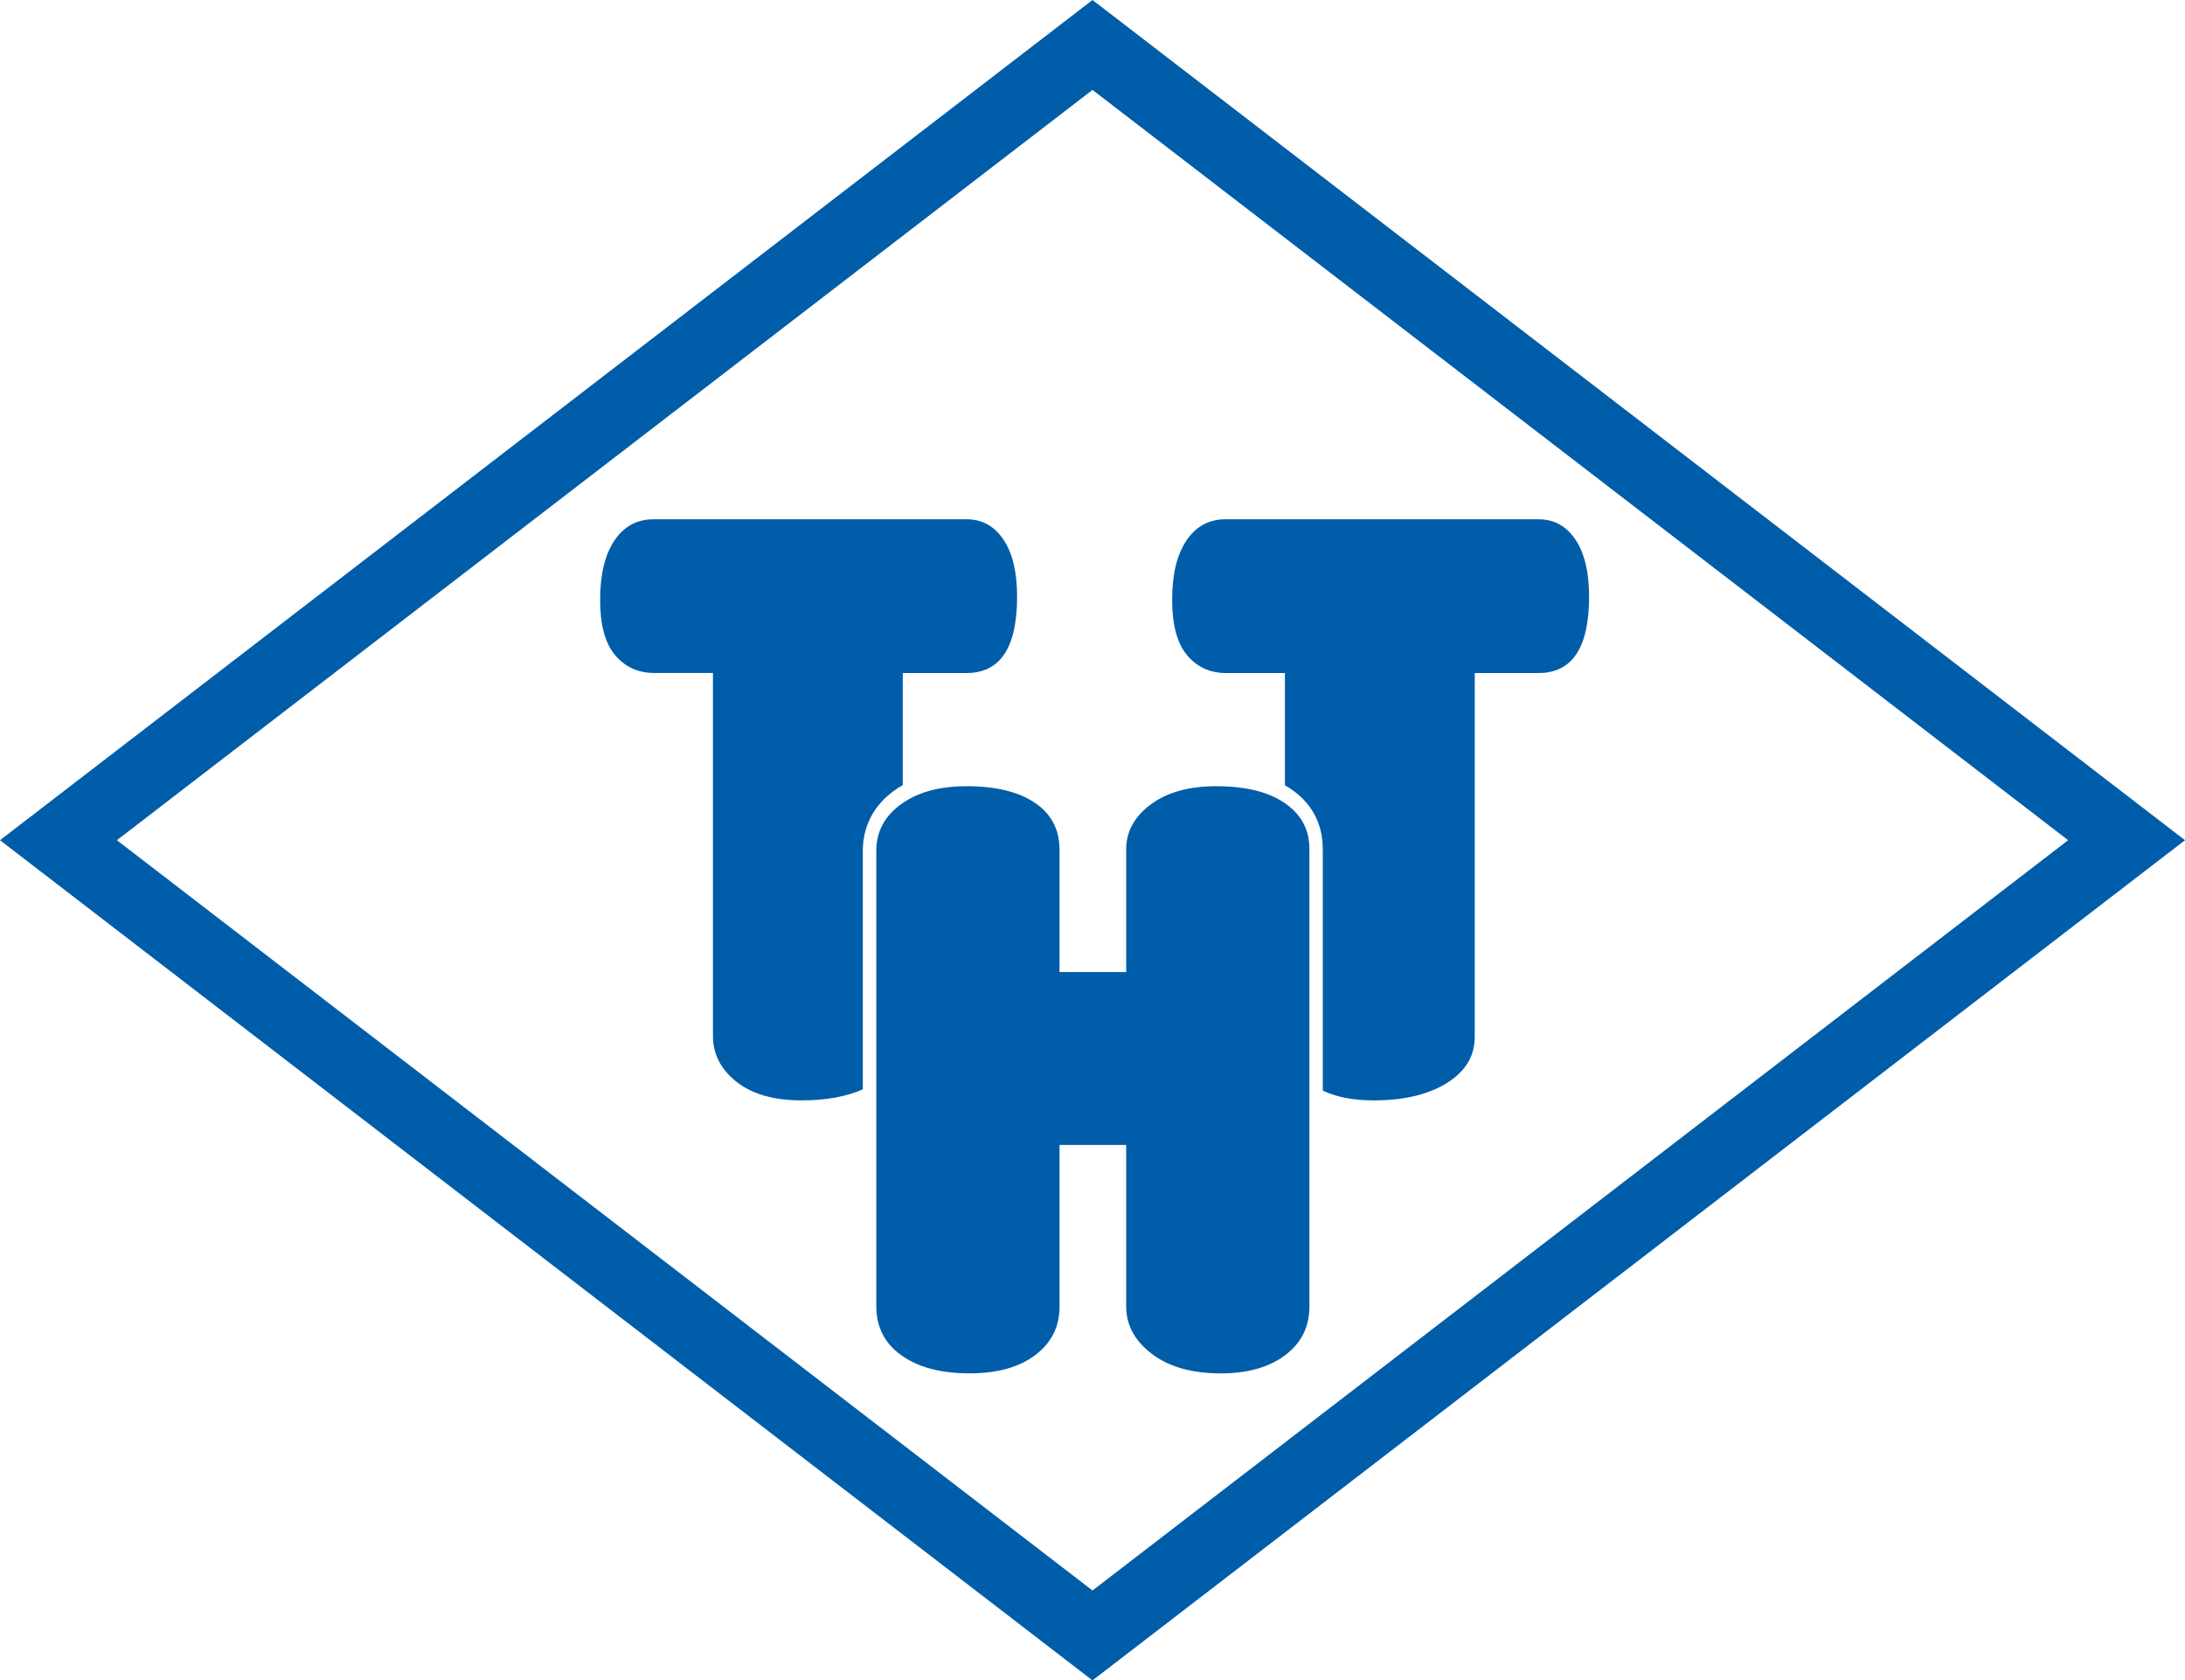
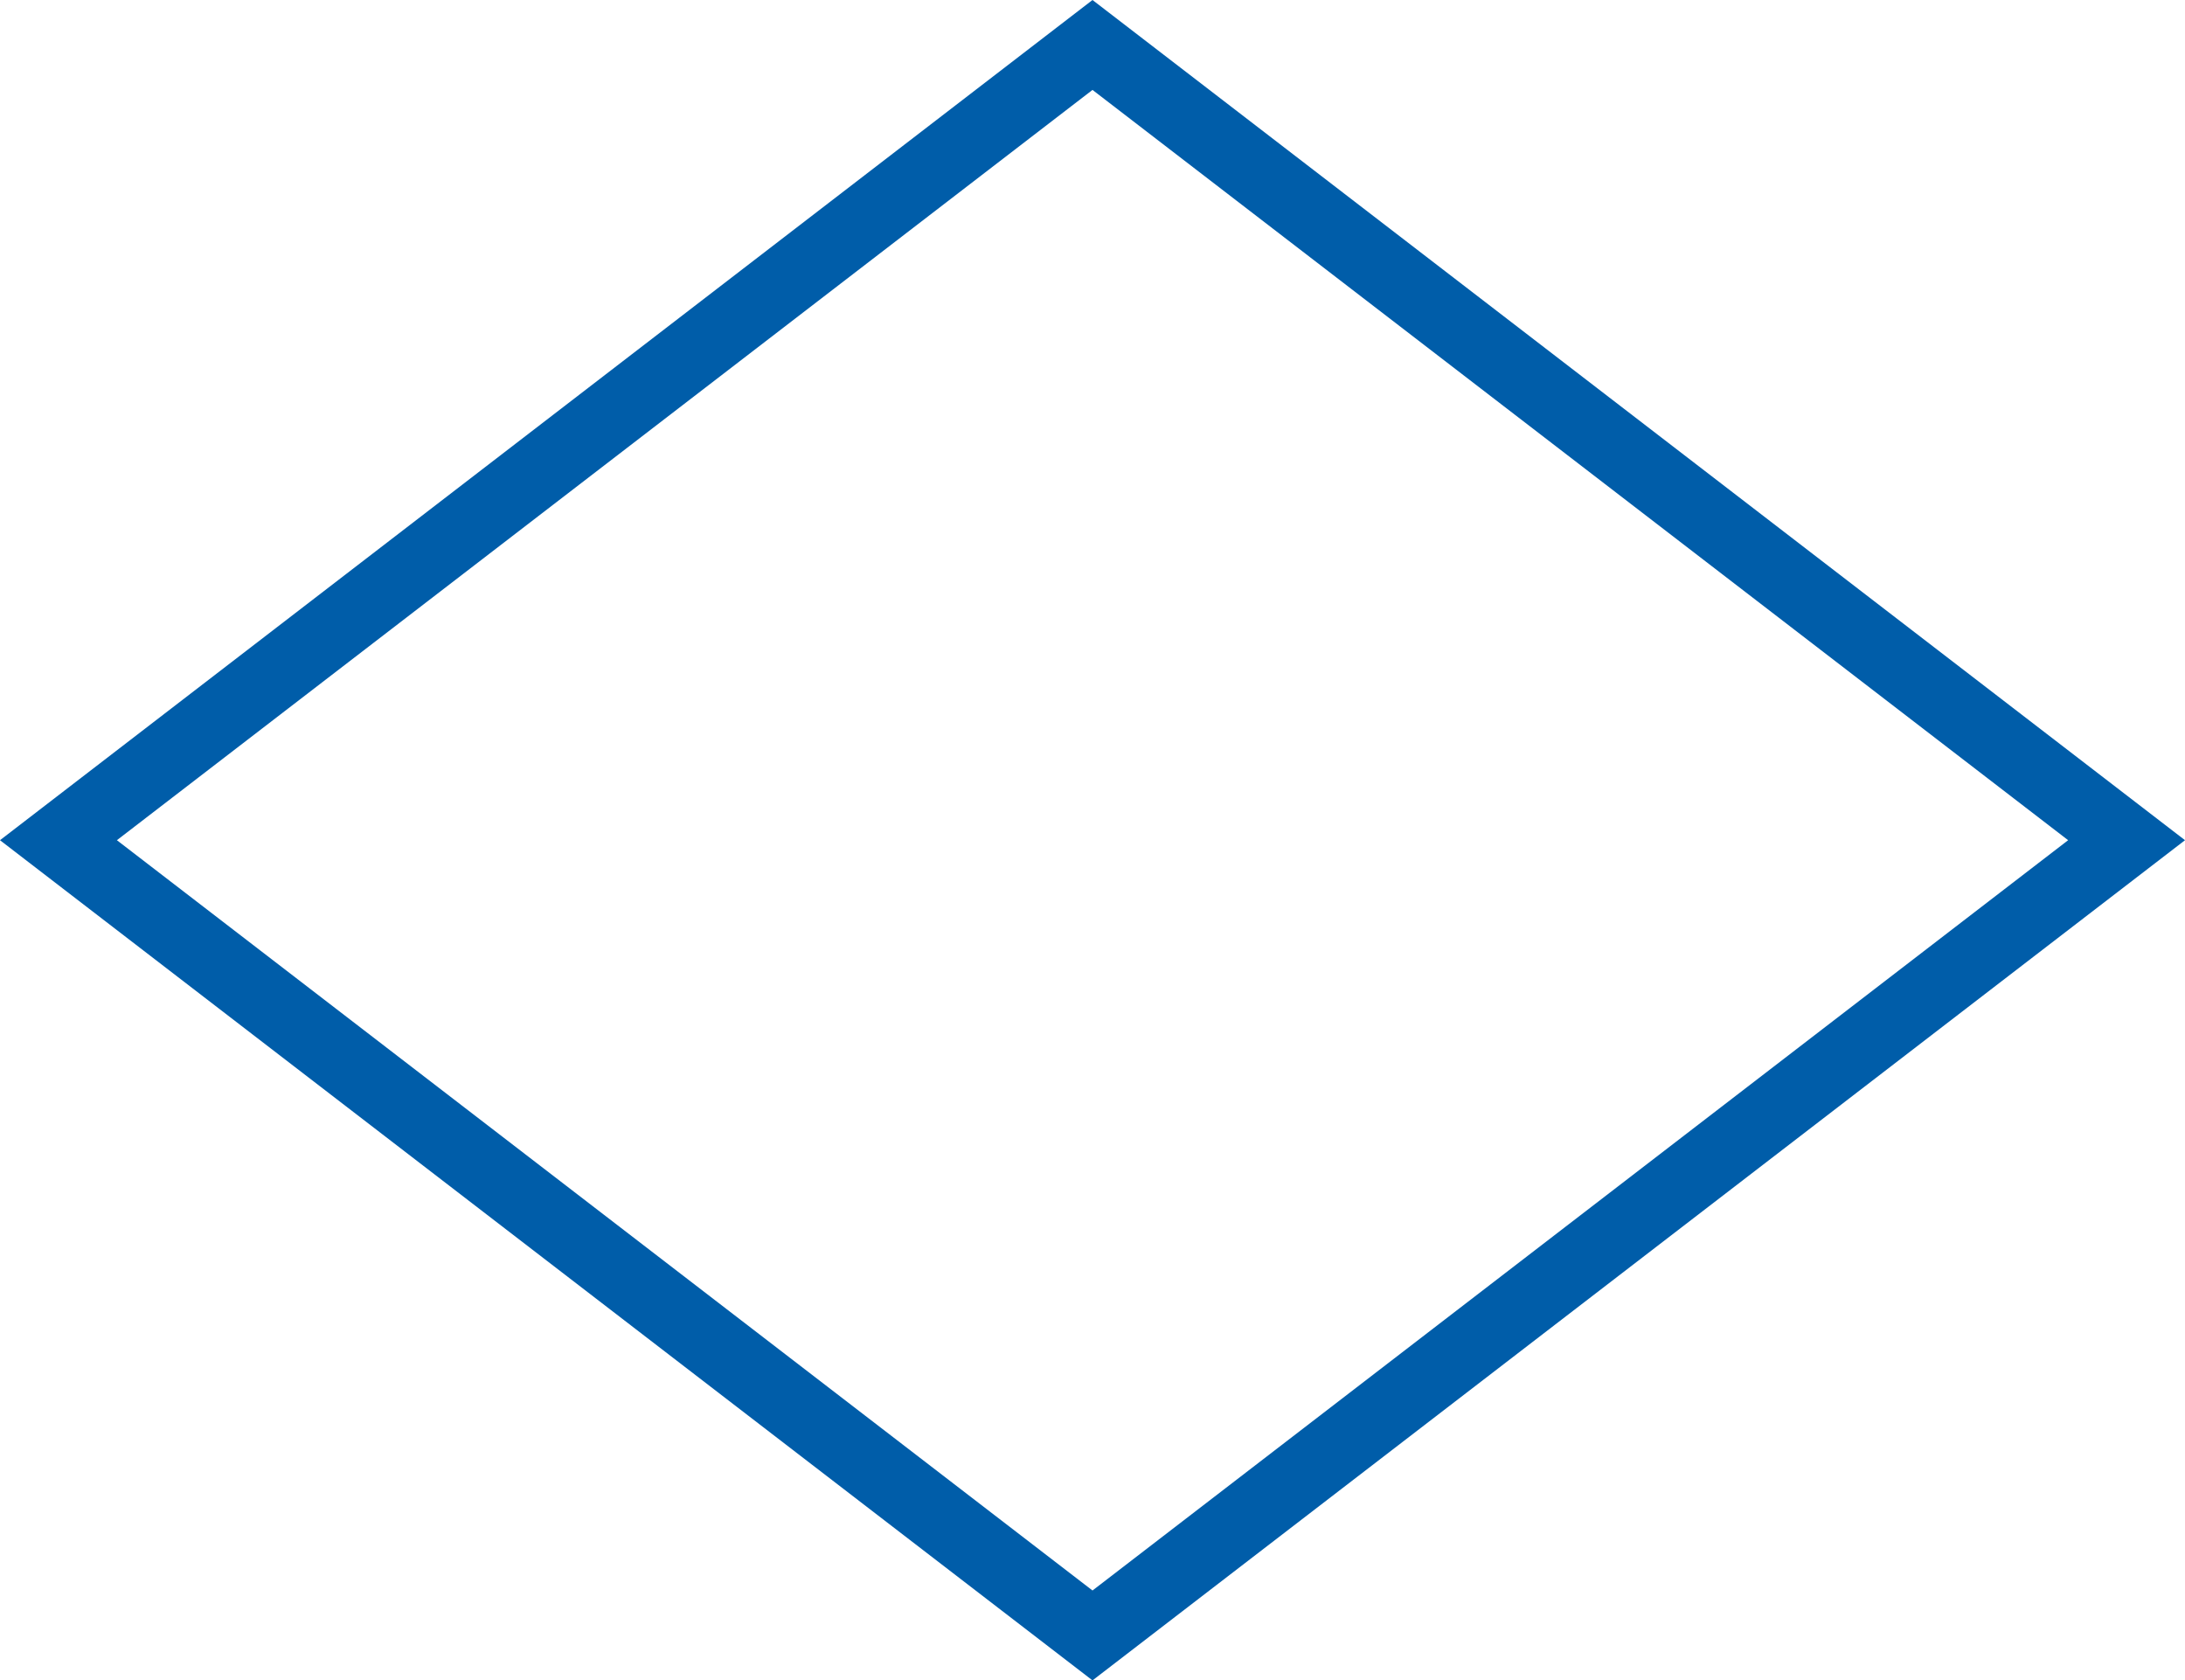
<svg xmlns="http://www.w3.org/2000/svg" version="1.1" id="Layer_1" x="0px" y="0px" width="150px" height="115.348px" viewBox="75 42.326 150 115.348" enable-background="new 75 42.326 150 115.348" xml:space="preserve">
  <path fill="#005DA9" d="M150,42.326L75,100l75,57.673L225,100L150,42.326z M83.025,100L150,48.498L216.977,100L150,151.502  L83.025,100z" />
-   <path fill="#005DA9" d="M155.467,83.514c0-1.752,0.326-3.108,0.98-4.084c0.652-0.975,1.553-1.459,2.69-1.459h21.482  c1.073,0,1.917,0.47,2.54,1.403c0.623,0.931,0.932,2.236,0.932,3.906c0,3.496-1.156,5.245-3.472,5.245h-4.378v24.981  c0,1.314-0.635,2.363-1.913,3.16c-1.276,0.798-2.948,1.193-5.028,1.193c-1.386,0-2.547-0.22-3.49-0.671v-16.605  c-0.004-0.317-0.029-0.613-0.078-0.923c-0.151-0.795-0.434-1.432-0.889-2.042c-0.471-0.594-1.028-1.048-1.633-1.387v-7.704h-4.024  c-1.106,0-2.005-0.41-2.69-1.222C155.812,86.487,155.467,85.219,155.467,83.514 M116.198,83.514c0-1.752,0.327-3.108,0.981-4.084  c0.653-0.975,1.553-1.459,2.691-1.459h21.482c1.076,0,1.917,0.47,2.541,1.403c0.622,0.931,0.93,2.236,0.93,3.906  c0,3.496-1.156,5.245-3.471,5.245h-4.378v7.696c-0.452,0.255-0.878,0.567-1.28,0.954c-0.783,0.794-1.272,1.713-1.43,2.929  c-0.016,0.158-0.026,0.313-0.033,0.471v16.528c-1.146,0.504-2.542,0.756-4.2,0.756c-1.911,0-3.401-0.425-4.479-1.282  c-1.074-0.857-1.608-1.9-1.608-3.129V88.521h-4.025c-1.107,0-2.005-0.411-2.691-1.223C116.544,86.487,116.198,85.219,116.198,83.514   M152.311,100.646c0-1.229,0.559-2.264,1.688-3.102c1.123-0.833,2.622-1.25,4.502-1.25c2.012,0,3.58,0.386,4.705,1.162  c1.125,0.776,1.684,1.82,1.684,3.131v31.422c0,1.392-0.553,2.504-1.659,3.338c-1.106,0.833-2.585,1.252-4.427,1.252  c-1.98,0-3.554-0.446-4.729-1.34c-1.177-0.896-1.762-1.977-1.762-3.25v-11.091h-4.577v11.11c0,1.364-0.553,2.469-1.66,3.311  c-1.106,0.839-2.616,1.258-4.527,1.258c-1.943,0-3.498-0.409-4.655-1.23c-1.156-0.819-1.736-1.944-1.736-3.384v-31.257  c0-1.319,0.572-2.385,1.71-3.204c1.14-0.822,2.636-1.229,4.479-1.229c2.011,0,3.577,0.38,4.702,1.142  c1.125,0.76,1.687,1.832,1.687,3.232v8.384h4.577v-8.404H152.311z" />
</svg>